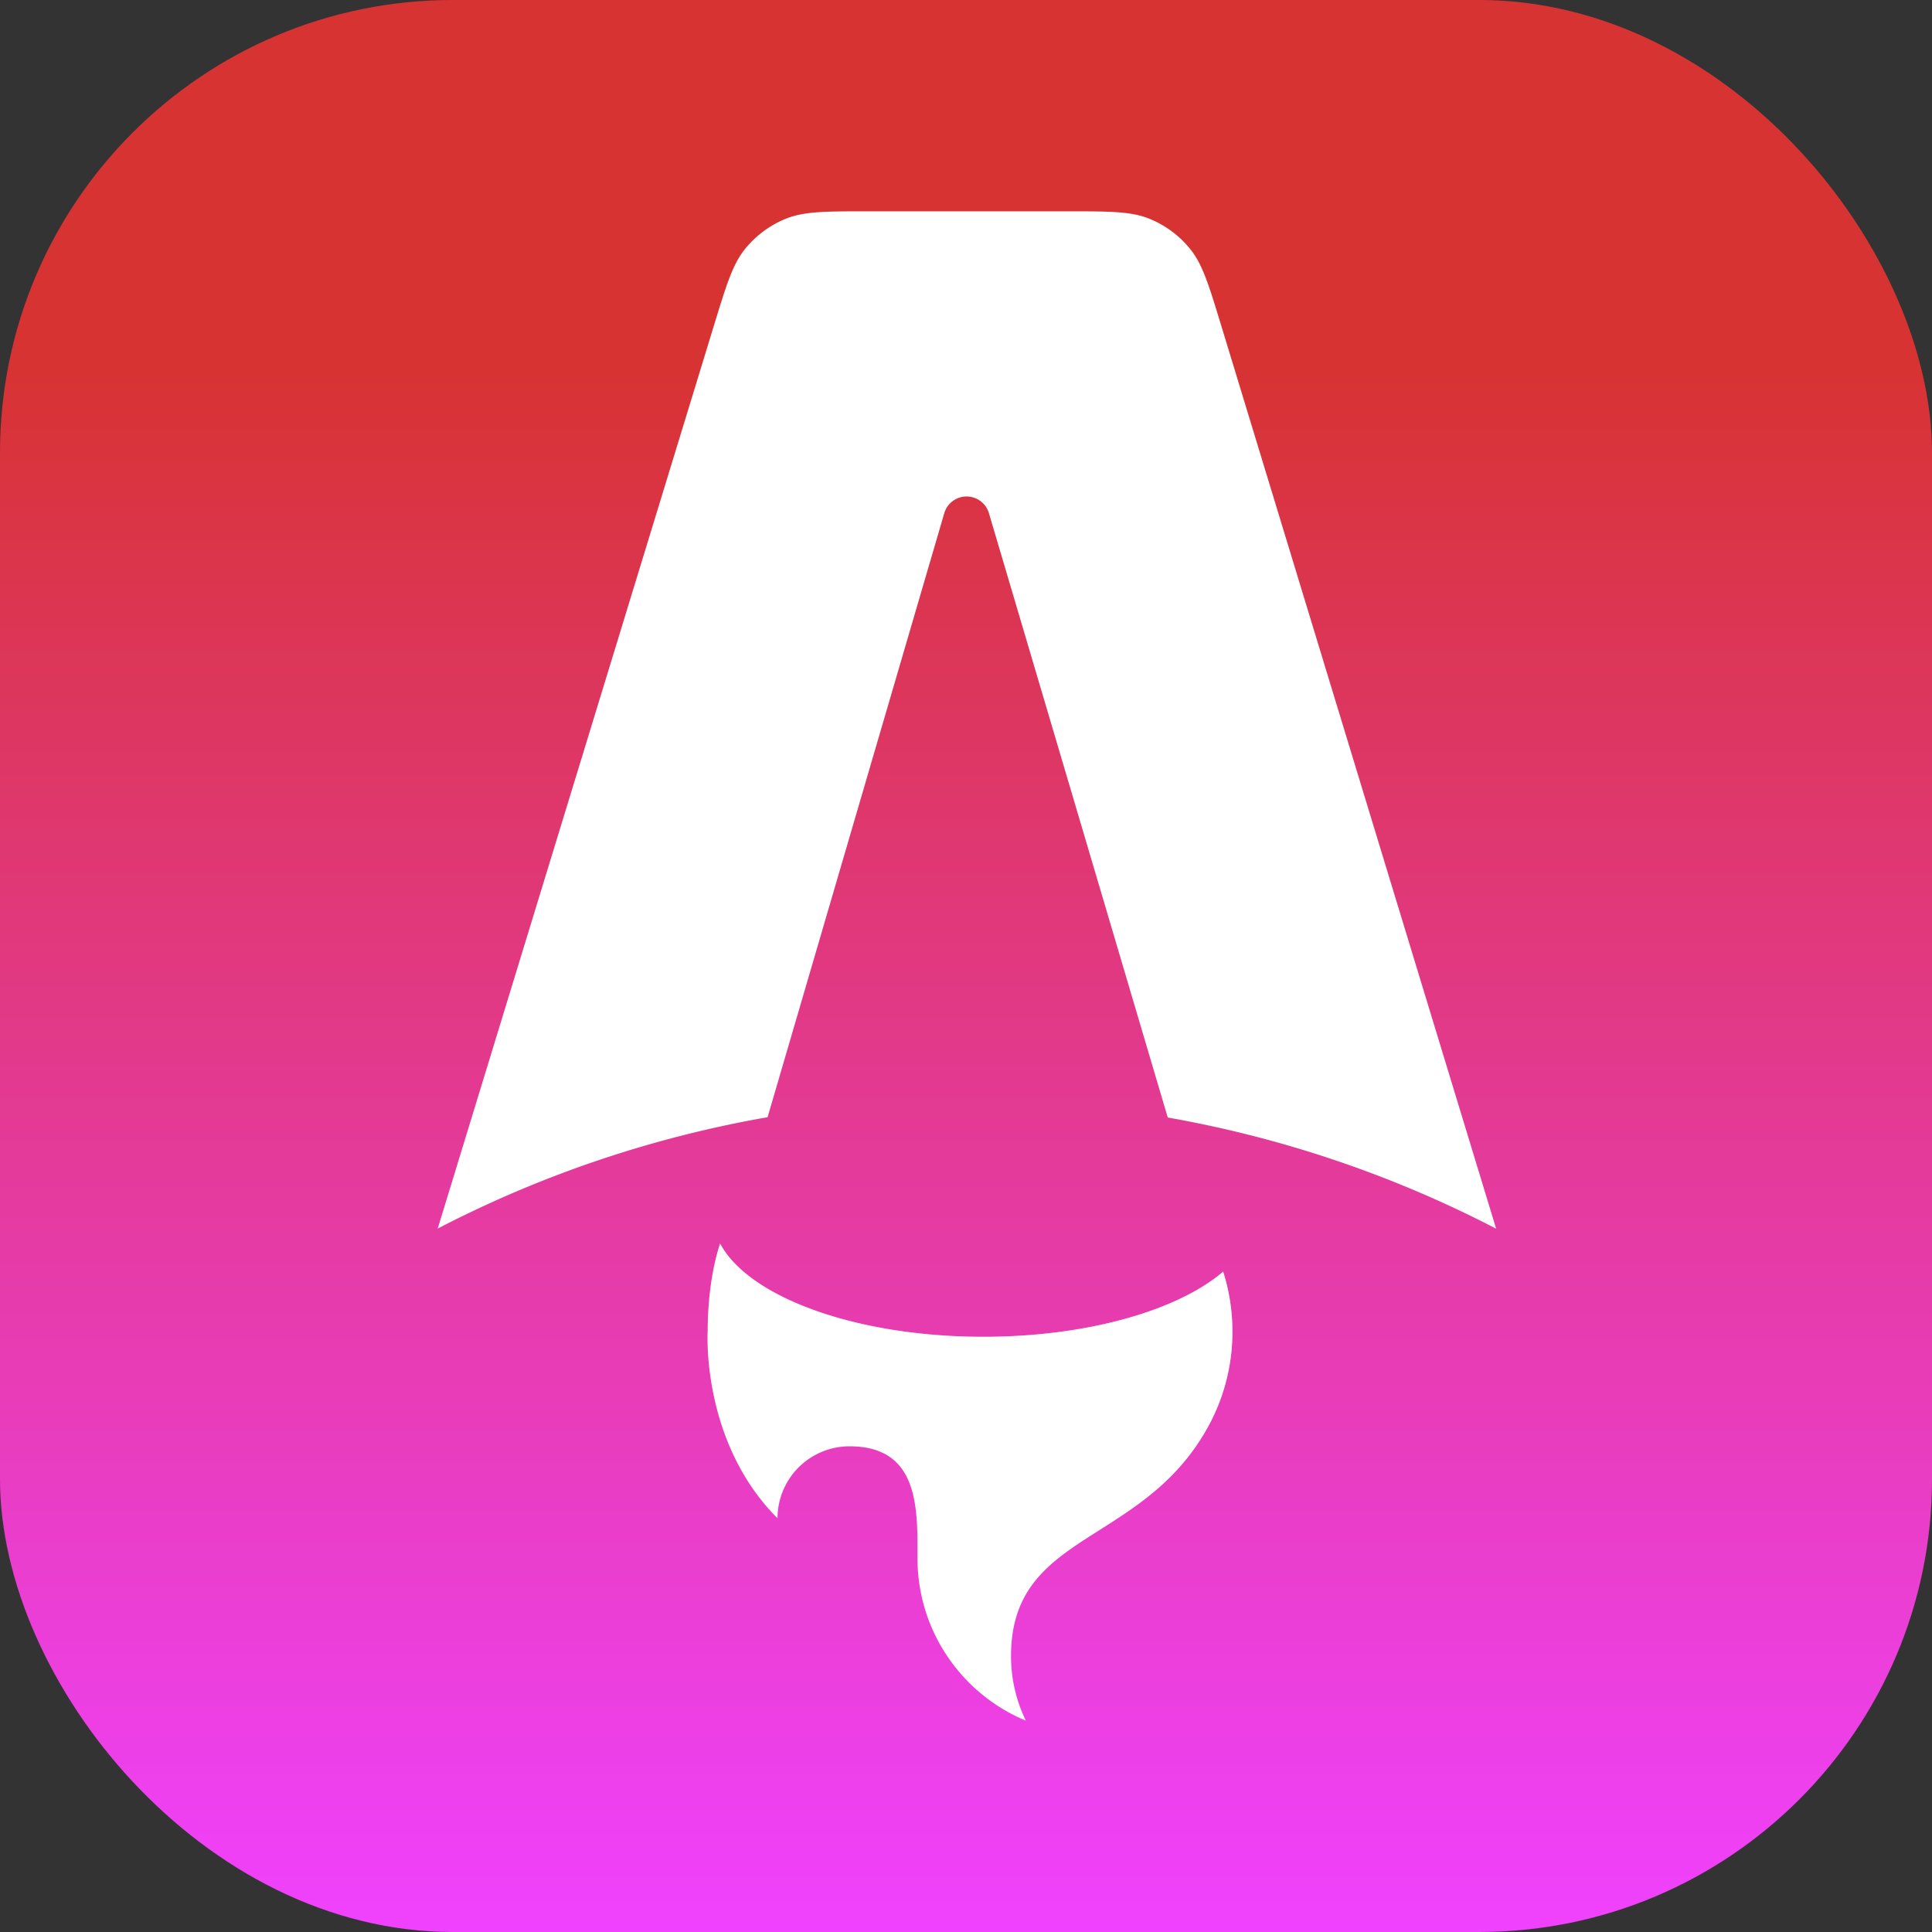
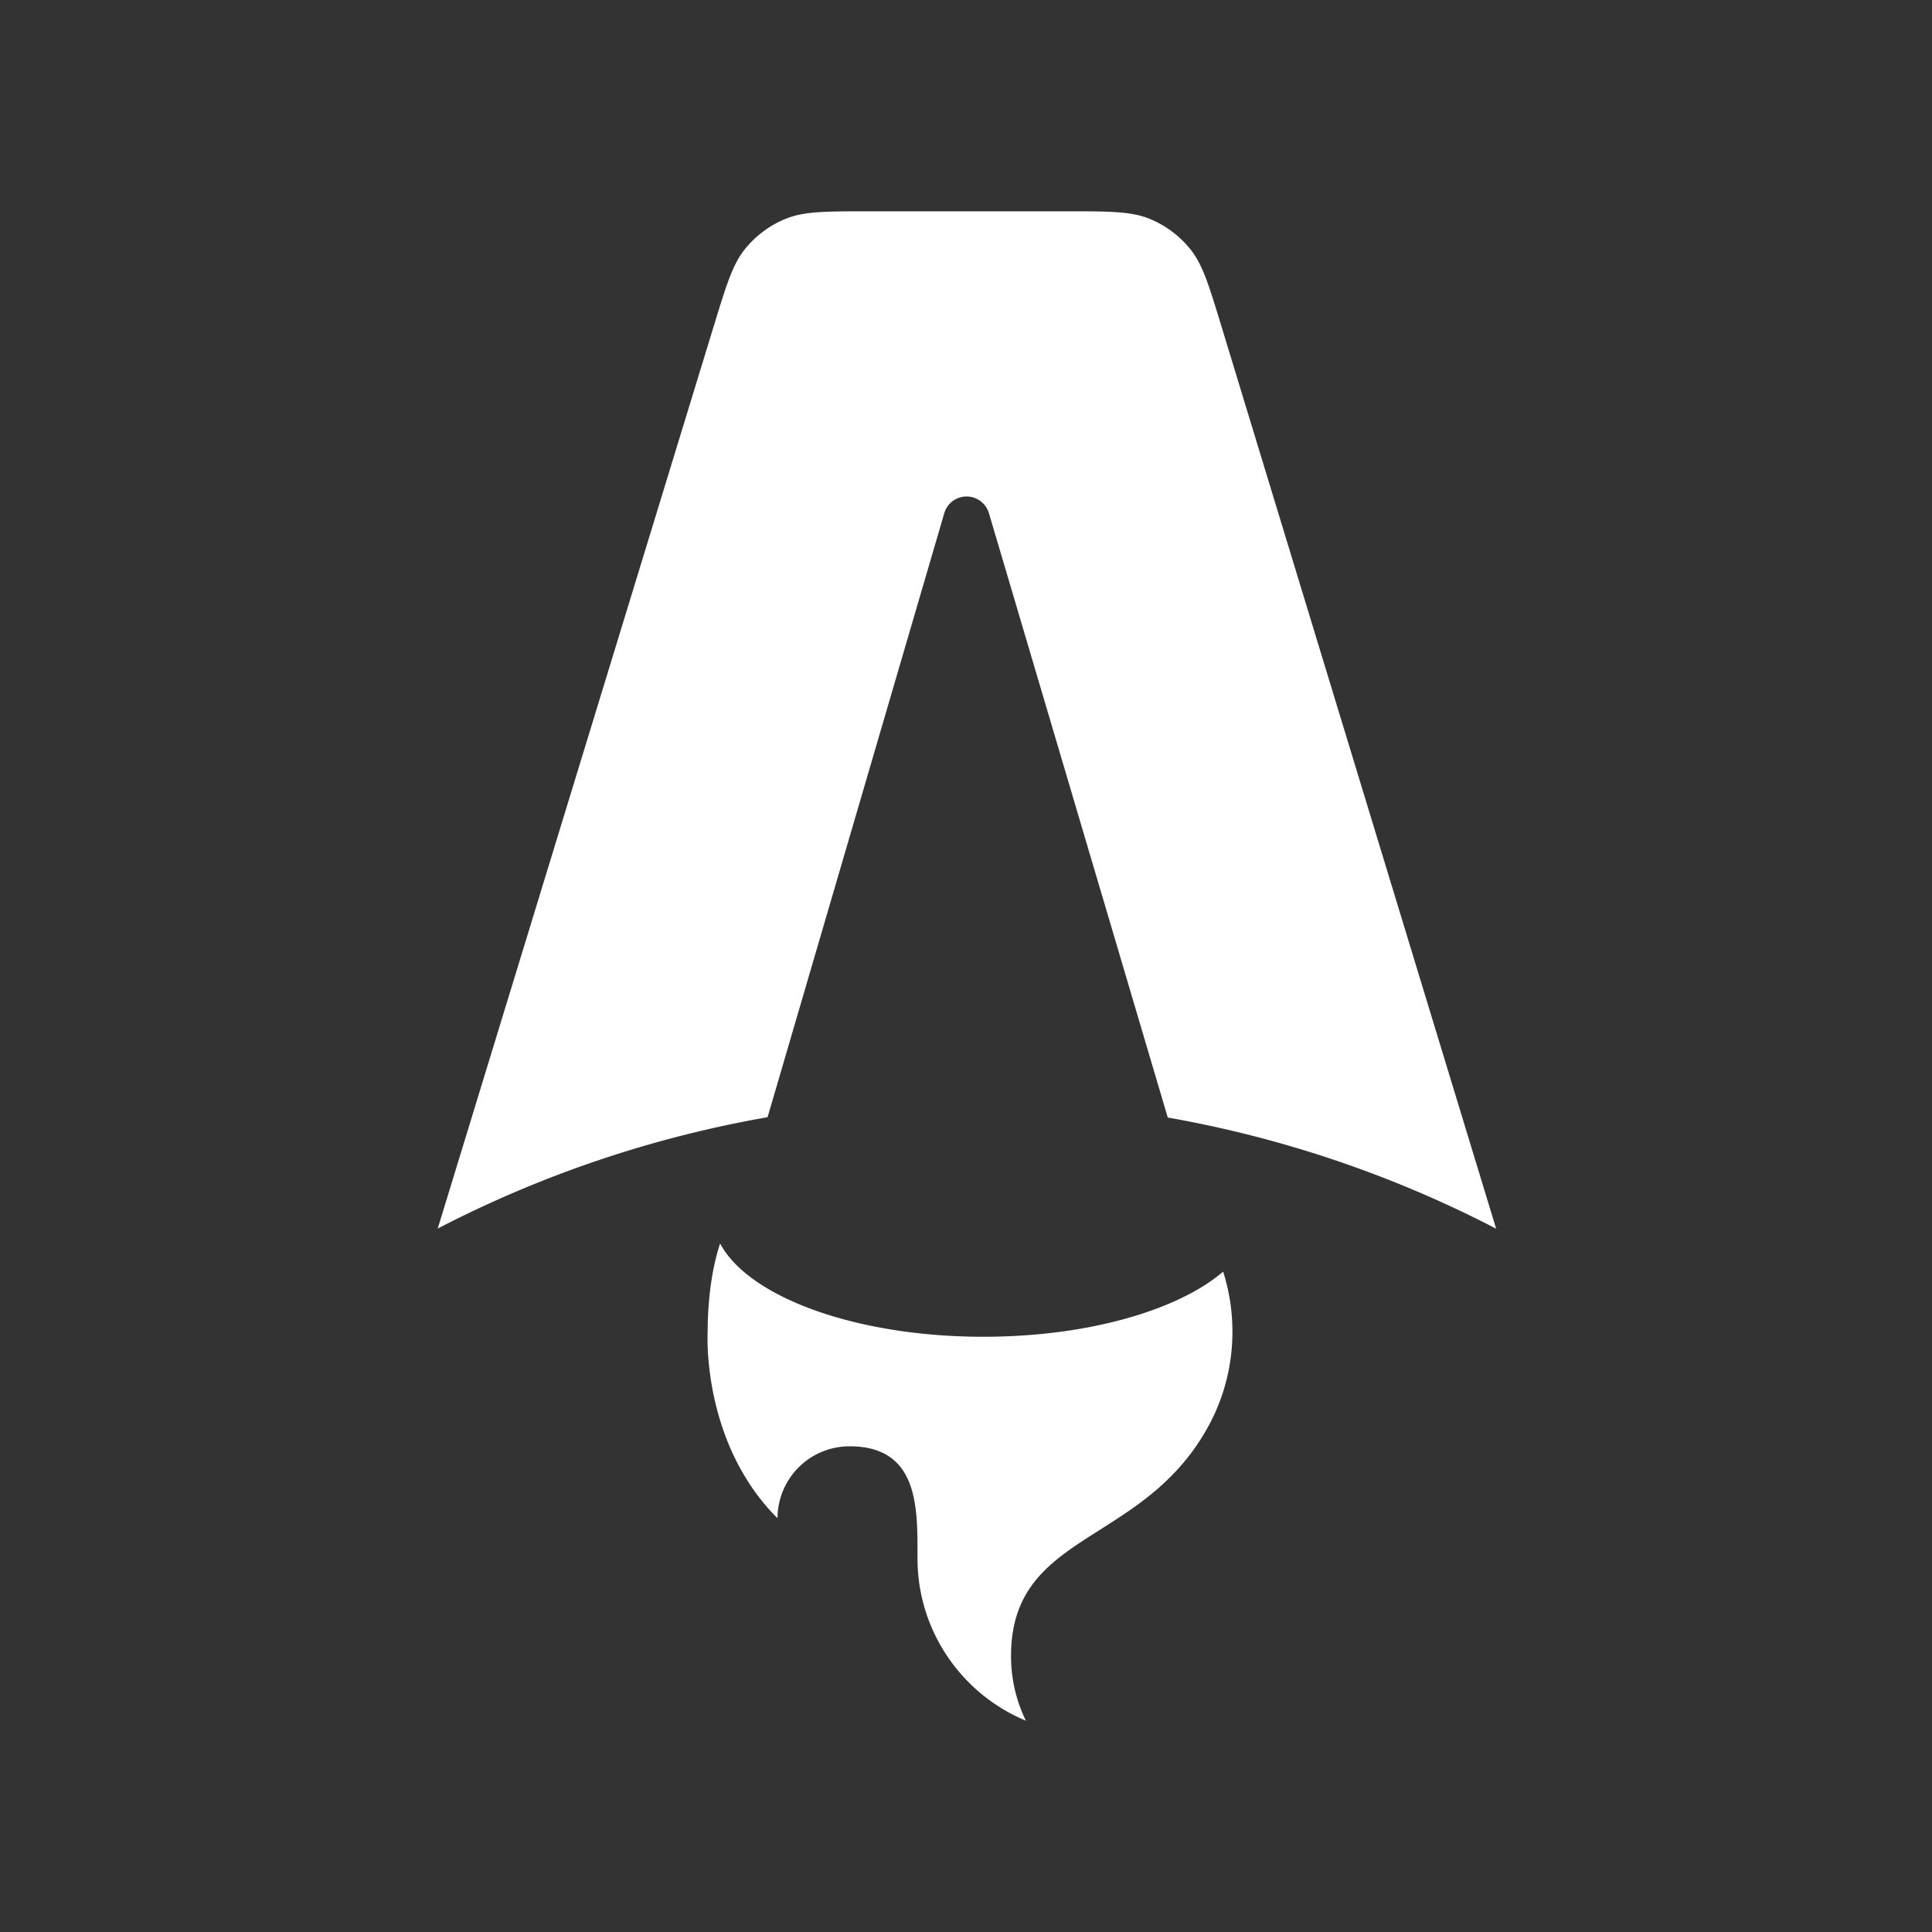
<svg xmlns="http://www.w3.org/2000/svg" width="256" height="256">
  <rect width="100%" height="100%" fill="#333333" stroke="none" />
  <g fill="none">
-     <rect width="256" height="256" fill="url(#a)" rx="60" />
    <path fill="#fff" fill-rule="evenodd" d="M157.719 33.011c1.634 2.028 2.466 4.765 4.132 10.237l36.396 119.561a151.5 151.5 0 0 0-43.513-14.732l-23.697-80.08a3.086 3.086 0 0 0-4.809-1.593c-.533.4-.922.962-1.109 1.602l-23.411 80.031A151.5 151.5 0 0 0 58 162.791l36.573-119.57c1.673-5.464 2.507-8.195 4.141-10.219a13.44 13.44 0 0 1 5.449-4.032c2.414-.97 5.27-.97 10.984-.97h26.123c5.721 0 8.581 0 10.997.972a13.45 13.45 0 0 1 5.452 4.04m4.355 135.487c-6 5.131-17.976 8.629-31.77 8.629-16.931 0-31.122-5.271-34.887-12.359-1.346 4.063-1.648 8.712-1.648 11.683 0 0-.887 14.585 9.257 24.729a9.54 9.54 0 0 1 9.538-9.538c9.028 0 9.018 7.877 9.009 14.268v.57c0 9.7 5.928 18.015 14.359 21.519a19.55 19.55 0 0 1-1.966-8.572c0-9.251 5.432-12.696 11.744-16.698 5.022-3.185 10.602-6.724 14.448-13.824a26.06 26.06 0 0 0 3.145-12.454c0-2.773-.431-5.445-1.229-7.953" clip-rule="evenodd" />
-     <path fill="url(#b)" fill-rule="evenodd" d="M162.074 168.499c-6 5.131-17.976 8.629-31.77 8.629-16.931 0-31.122-5.271-34.887-12.359-1.346 4.063-1.648 8.712-1.648 11.683 0 0-.887 14.585 9.257 24.729a9.54 9.54 0 0 1 9.538-9.538c9.028 0 9.018 7.877 9.009 14.268v.57c0 9.7 5.928 18.015 14.359 21.519a19.55 19.55 0 0 1-1.966-8.572c0-9.251 5.432-12.696 11.744-16.698 5.022-3.185 10.602-6.724 14.448-13.824a26.06 26.06 0 0 0 3.145-12.454c0-2.773-.431-5.445-1.229-7.953" clip-rule="evenodd" />
    <defs>
      <linearGradient id="a" x1="128" x2="128" y1="0" y2="256" gradientUnits="userSpaceOnUse">
        <stop offset=".193" stop-color="#d83333" />
        <stop offset="1" stop-color="#f041ff" />
      </linearGradient>
      <linearGradient id="b" x1="189.089" x2="153.565" y1="126.765" y2="201.132" gradientUnits="userSpaceOnUse">
        <stop stop-color="#fff" />
        <stop offset="1" stop-color="#fff" stop-opacity="0" />
      </linearGradient>
    </defs>
  </g>
</svg>